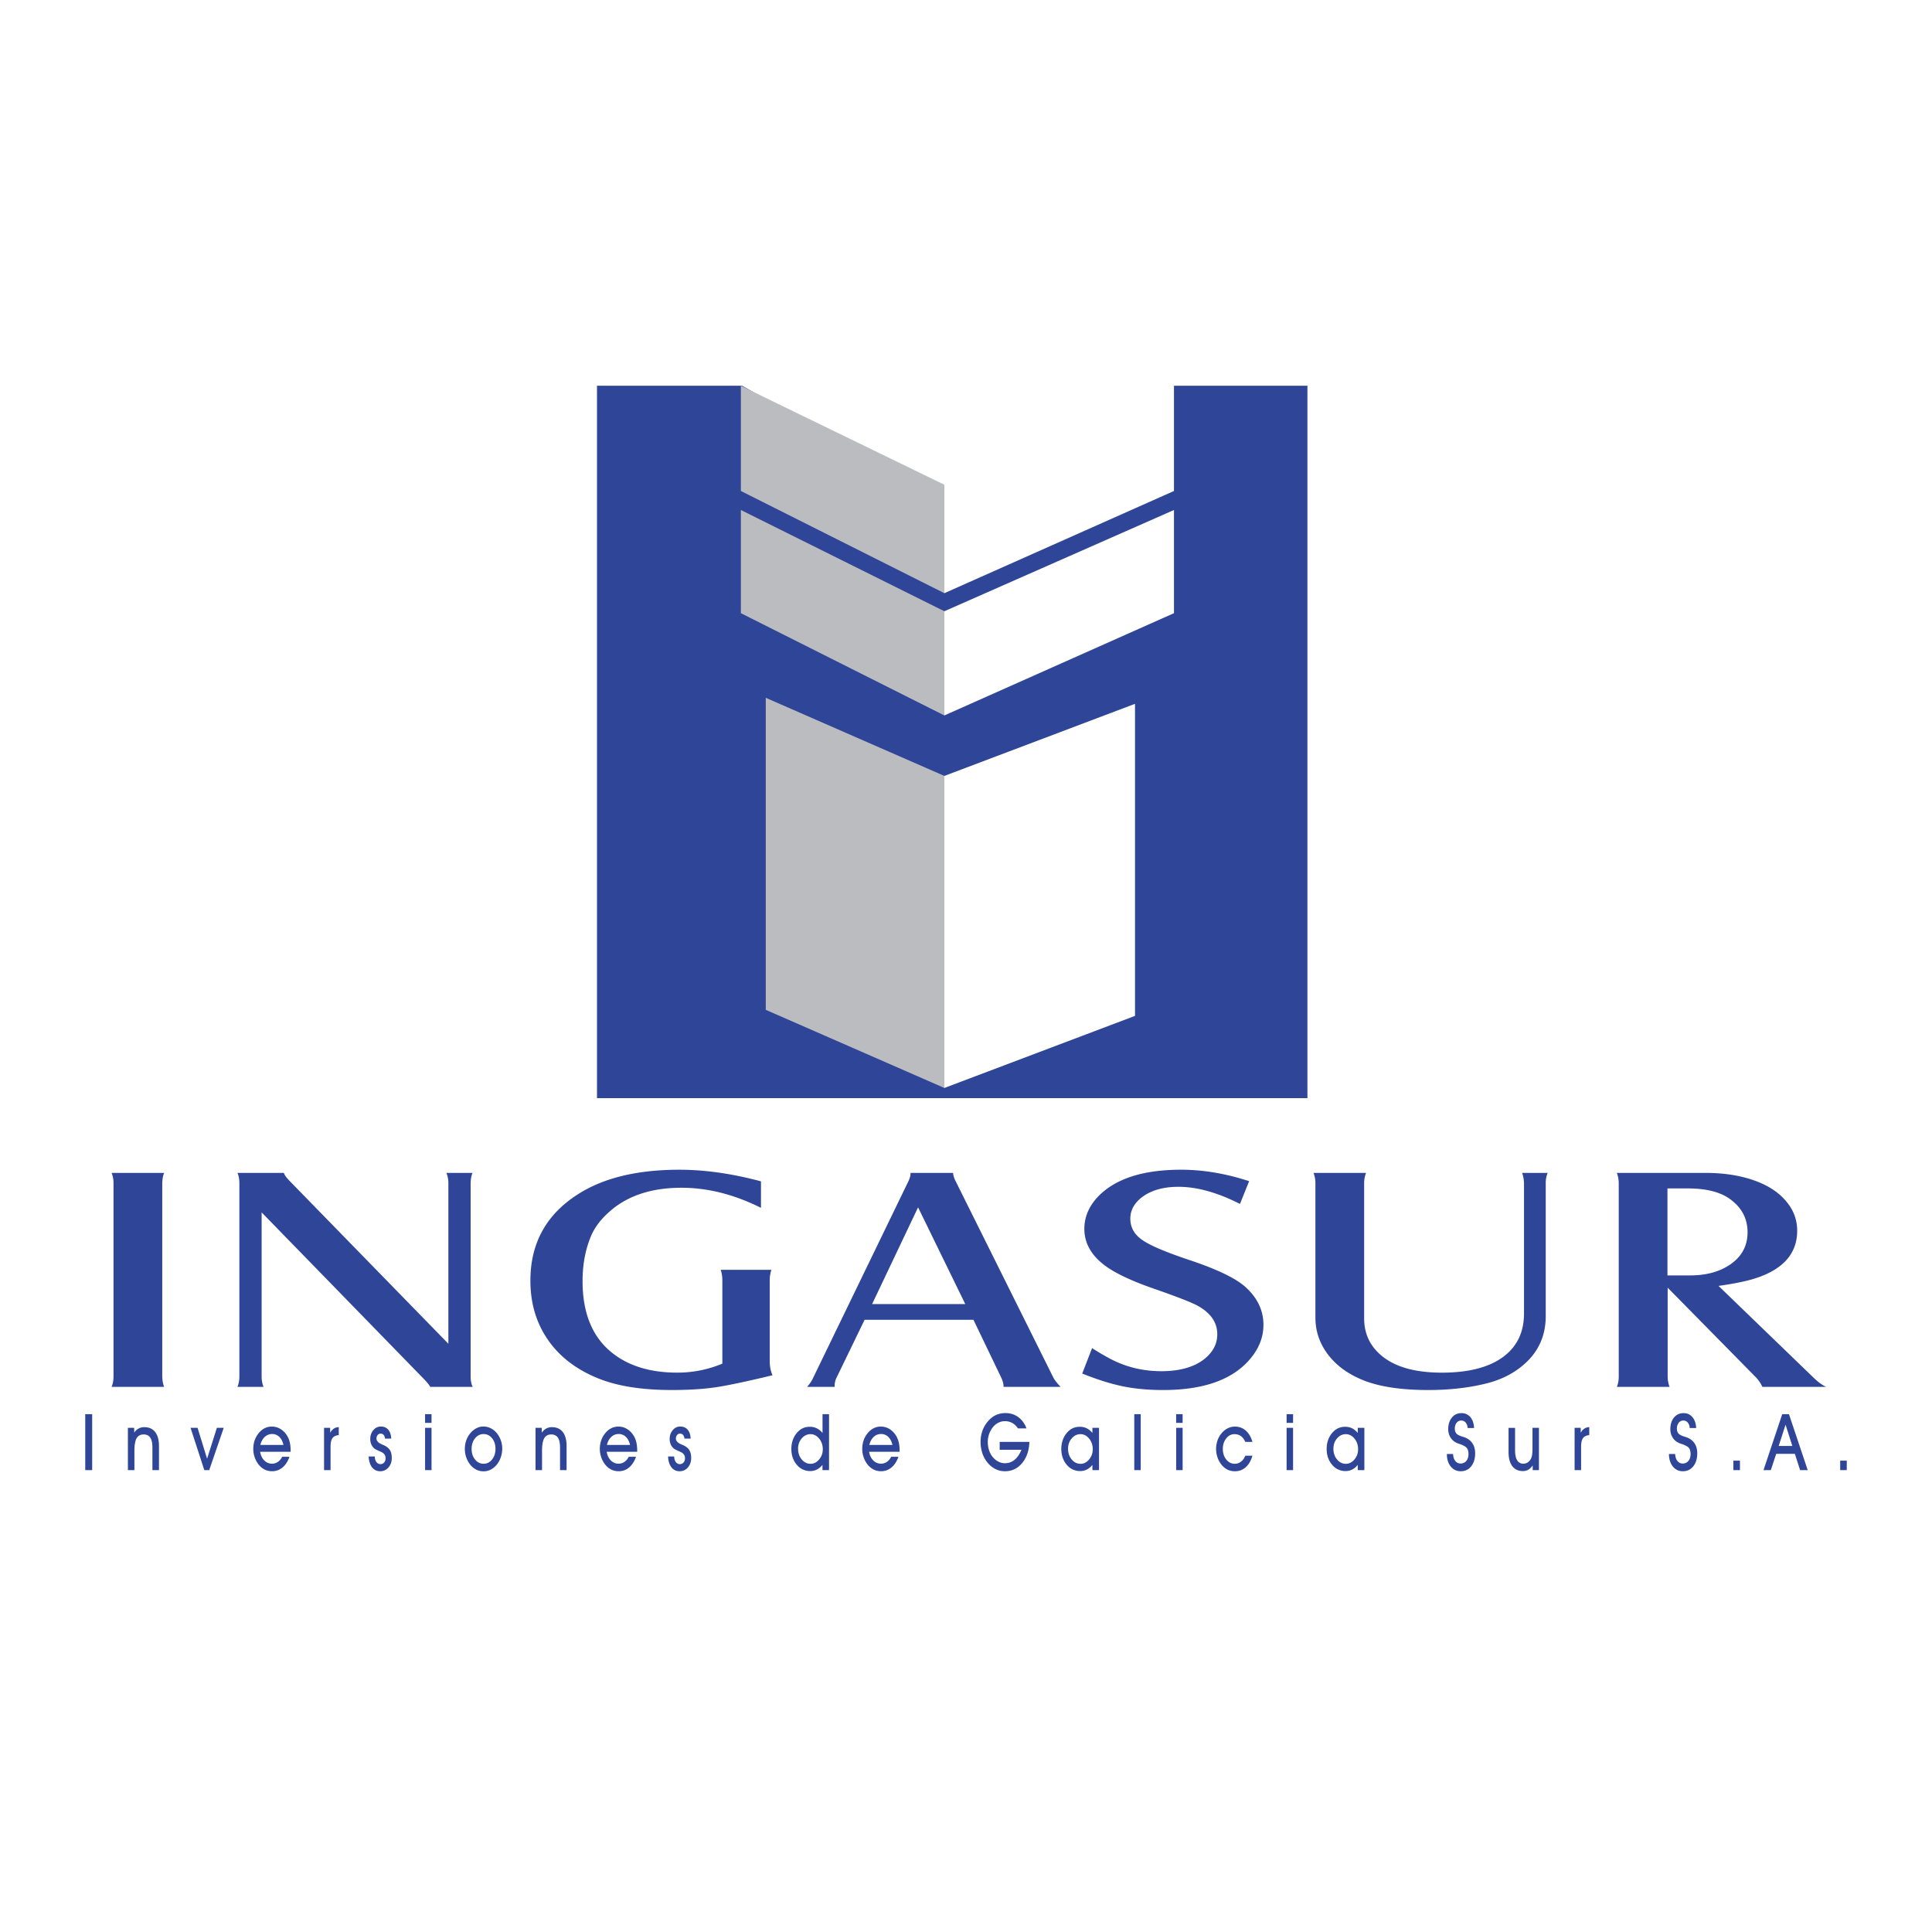
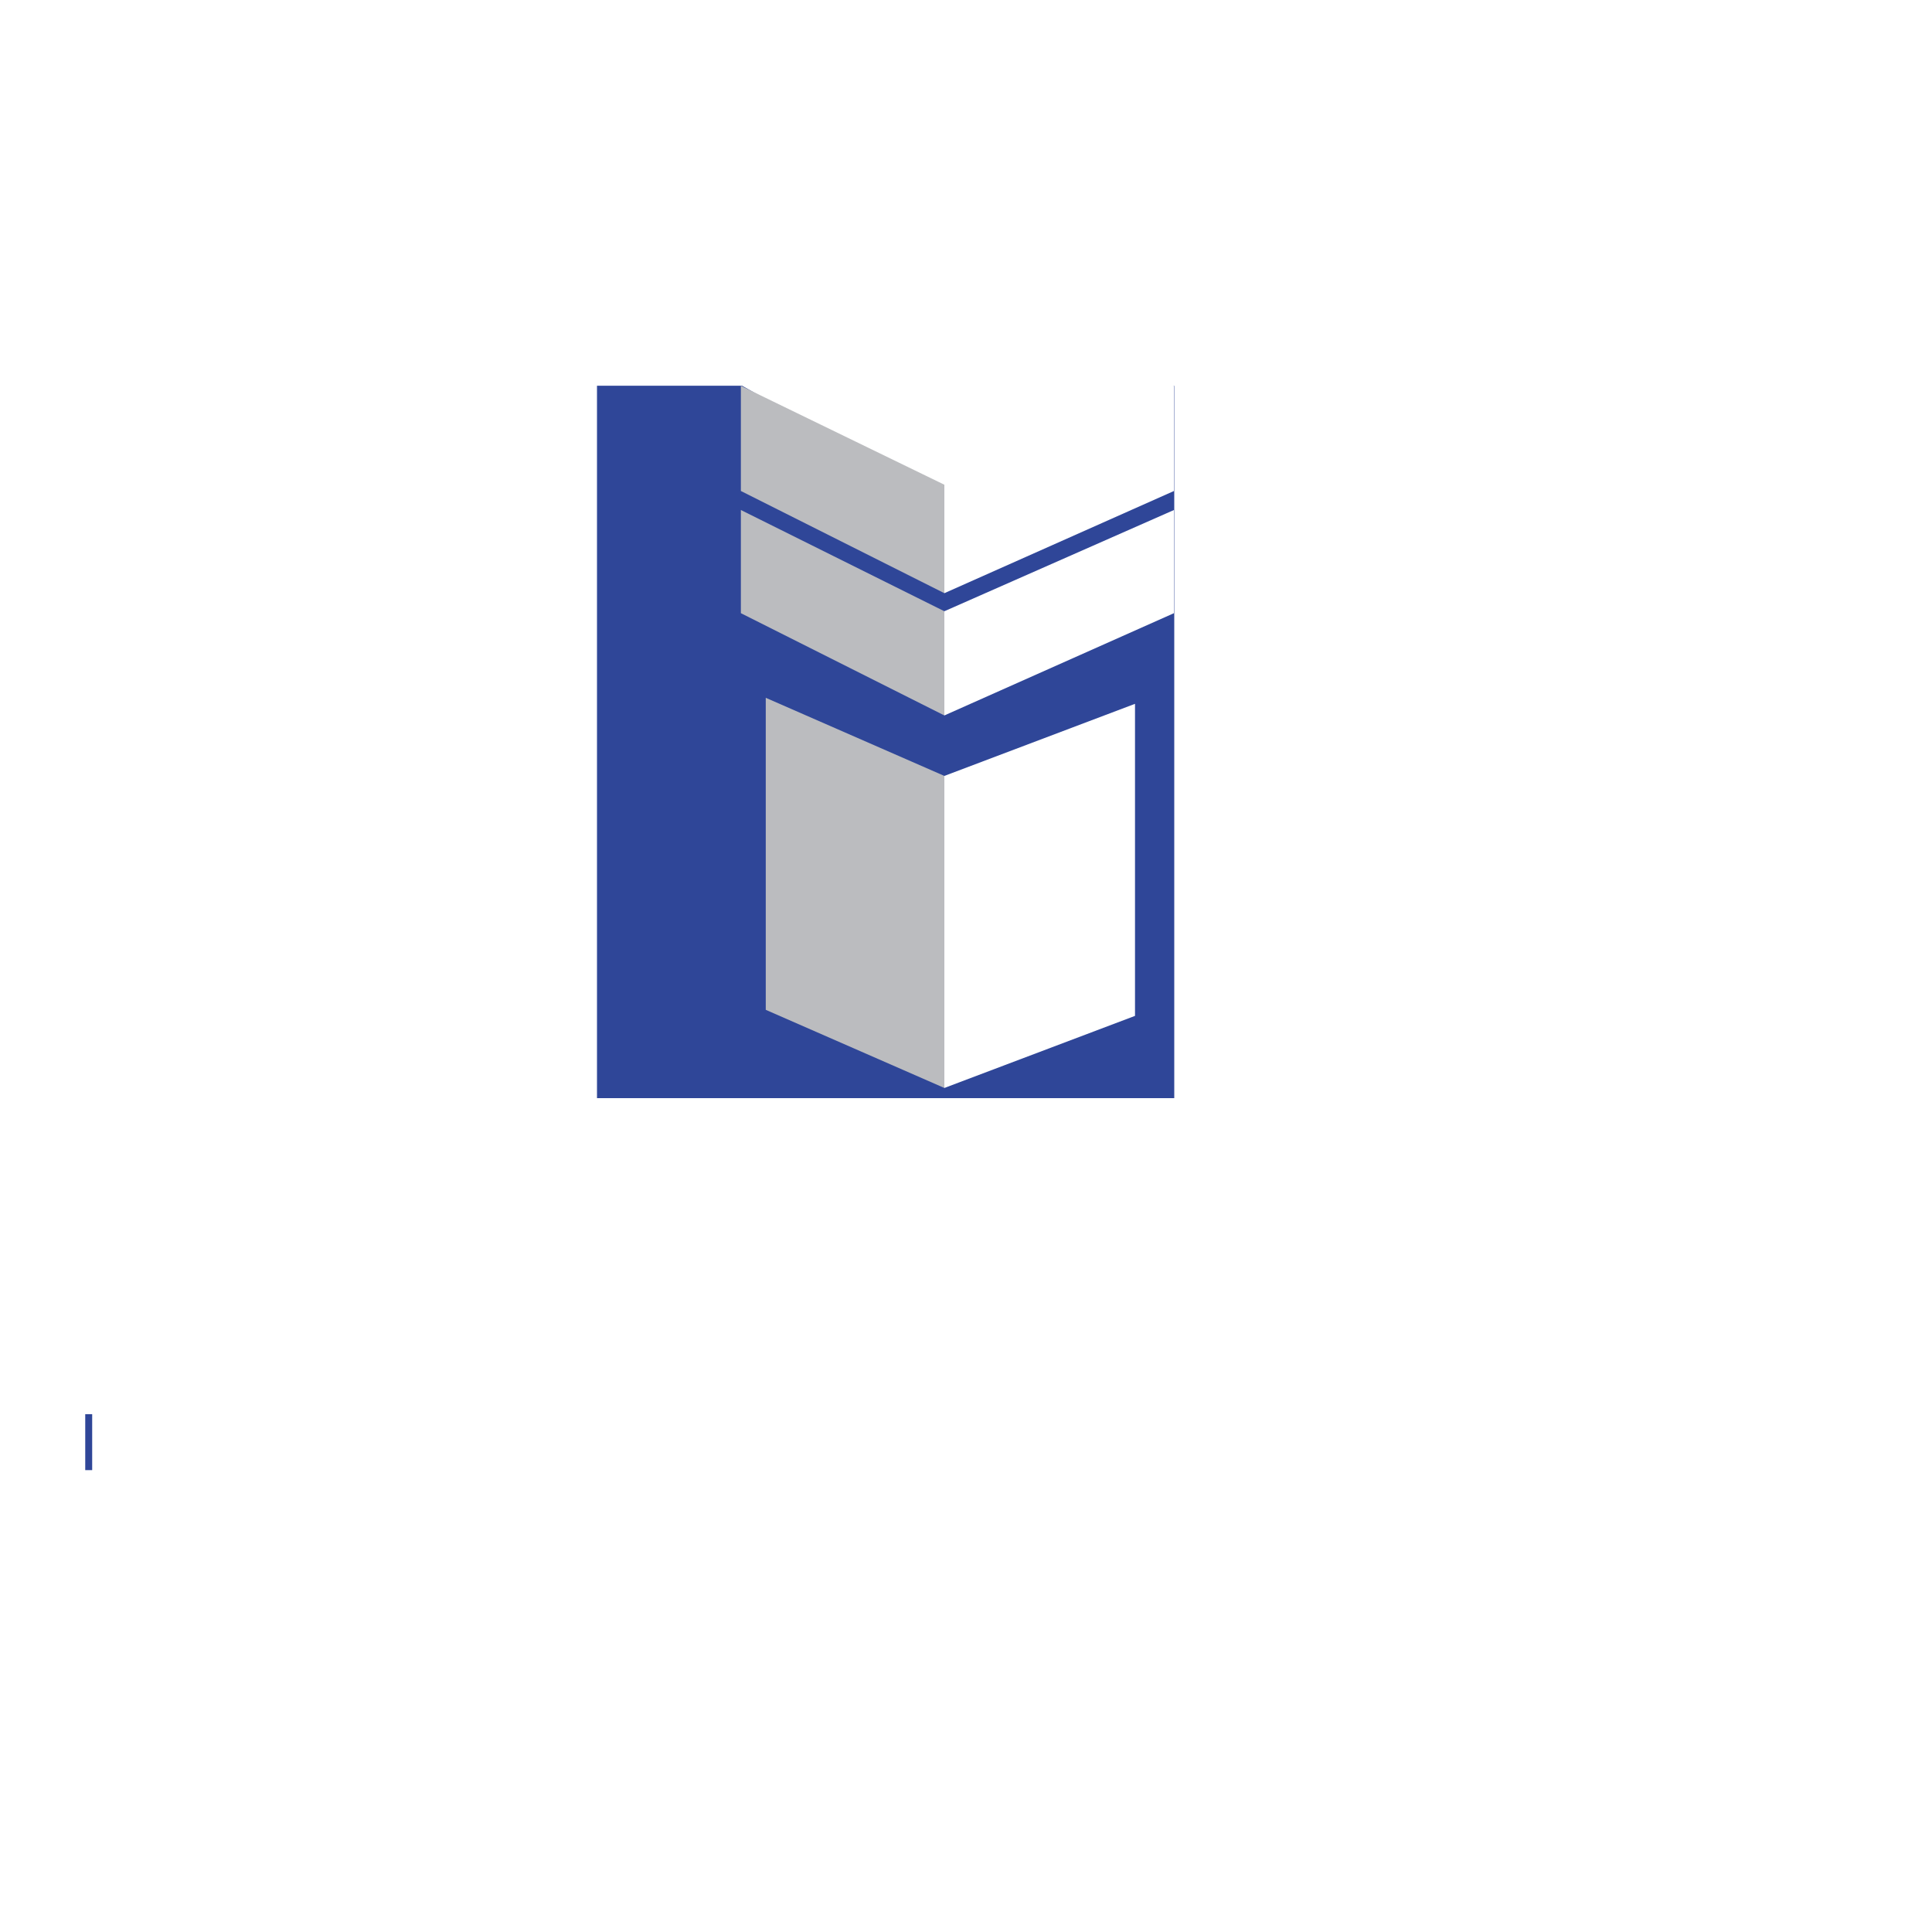
<svg xmlns="http://www.w3.org/2000/svg" width="2500" height="2500" viewBox="0 0 192.756 192.756">
  <g fill-rule="evenodd" clip-rule="evenodd">
    <path fill="#fff" d="M0 0h192.756v192.756H0V0z" />
    <path fill="#2f4698" d="M9.197 146.675h-.693v-5.583h.693v5.583z" />
-     <path fill="#fff" d="M71.921 38.486h31.54v28.995h-31.54V38.486z" />
-     <path fill="#2f4698" d="M59.562 38.486H74.04L95.007 50.33l22.149-11.844h13.287v71.077H59.562V38.486z" />
+     <path fill="#2f4698" d="M59.562 38.486H74.04L95.007 50.33l22.149-11.844v71.077H59.562V38.486z" />
    <path fill="#bbbcbf" d="M76.4 69.62l17.819 7.794v31.133L76.4 100.751V69.62zM73.917 38.494l20.302 9.867v10.821L73.917 48.985V38.494zm20.302 22.49V71.38L73.917 61.177V50.883l20.302 10.101z" />
    <path d="M117.127 38.494l-22.908.016v20.672l22.908-10.196V38.494zm-22.908 22.49V71.38l22.908-10.204V50.883L94.219 60.984zM113.24 70.221l-19.021 7.193v31.133l19.021-7.193V70.221z" fill="#fff" />
-     <path d="M11.136 117.021h5.243c-.111.25-.175.586-.19 1.015v19.304c.016.437.079.778.19 1.029h-5.243c.125-.314.19-.658.19-1.029v-19.304c.001-.365-.065-.7-.19-1.015zM26.103 120.96v16.379c0 .384.065.726.19 1.029h-2.6c.125-.314.189-.658.189-1.029v-19.288c0-.396-.064-.736-.189-1.03h4.629c.066.209.24.453.51.737l15.903 16.308v-16.015c0-.364-.065-.705-.191-1.03h2.6c-.11.24-.177.577-.189 1.015v19.377c.013.416.088.738.211.956h-4.243c-.087-.176-.299-.442-.641-.796L26.103 120.96zM75.923 117.864v2.643c-2.67-1.335-5.311-2.004-7.934-2.004-2.837 0-5.137.711-6.884 2.132-1.091.887-1.839 1.857-2.234 2.925-.503 1.281-.748 2.702-.748 4.255 0 3.198.98 5.585 2.938 7.147 1.655 1.325 3.821 1.985 6.507 1.985 1.565 0 3.064-.298 4.5-.896v-8.334c0-.384-.061-.725-.168-1.03h5.064a3.279 3.279 0 0 0-.167 1.03v8.211c.016.48.111.906.278 1.281-2.612.63-4.52 1.031-5.72 1.207-1.203.175-2.643.266-4.324.266-3.028 0-5.496-.395-7.417-1.189-2.306-.945-4.029-2.337-5.182-4.176-1.013-1.606-1.514-3.459-1.514-5.551 0-3.727 1.579-6.594 4.73-8.606 2.548-1.638 5.923-2.456 10.13-2.456 2.558 0 5.271.387 8.145 1.16zM86.262 131.675l-2.811 5.802a1.795 1.795 0 0 0-.175.892h-2.75c.267-.314.472-.608.596-.892l9.535-19.676c.123-.268.191-.53.191-.78h4.24c.016.219.082.453.197.705l9.826 19.751c.146.252.379.552.705.892h-5.689c0-.281-.074-.576-.219-.892l-2.787-5.802H86.262zm.748-1.566h9.296l-4.71-9.651-4.586 9.651zM107.973 137.039l.984-2.536a25.3 25.3 0 0 0 1.934 1.127c1.537.784 3.197 1.174 4.973 1.174 1.791 0 3.195-.385 4.223-1.158.908-.699 1.361-1.543 1.361-2.53 0-1.169-.65-2.114-1.945-2.835-.598-.33-2.068-.906-4.41-1.719-2.432-.844-4.141-1.687-5.137-2.52-1.182-.977-1.771-2.125-1.771-3.438 0-1.17.445-2.227 1.326-3.177 1.719-1.815 4.498-2.724 8.334-2.724 2.189 0 4.453.38 6.781 1.143l-.914 2.271c-2.238-1.138-4.281-1.709-6.143-1.709-1.494 0-2.703.34-3.627 1.031-.779.596-1.17 1.312-1.17 2.144 0 .866.391 1.577 1.186 2.125.785.557 2.402 1.239 4.848 2.051 2.686.907 4.504 1.788 5.457 2.648 1.195 1.084 1.791 2.338 1.791 3.768 0 1.219-.436 2.346-1.305 3.38-1.744 2.088-4.65 3.128-8.717 3.128-1.463 0-2.795-.122-3.996-.368s-2.557-.672-4.063-1.276zM154.41 117.021a2.607 2.607 0 0 0-.191 1.03v13.25c0 1.709-.553 3.155-1.656 4.335-1.129 1.184-2.59 1.995-4.398 2.423-1.717.416-3.607.624-5.668.624-2.969 0-5.299-.395-6.975-1.189-1.354-.623-2.4-1.469-3.158-2.525-.748-1.058-1.125-2.227-1.125-3.498v-13.419c0-.374-.068-.715-.189-1.03h5.24a2.8 2.8 0 0 0-.189 1.015v13.5c0 1.271.408 2.343 1.215 3.224 1.338 1.458 3.514 2.188 6.541 2.188 2.621 0 4.639-.511 6.057-1.53 1.42-1.026 2.135-2.478 2.135-4.368v-12.998c-.016-.416-.082-.758-.189-1.03h2.55v-.002zM166.383 128.472v8.867c0 .362.068.705.191 1.029h-5.262c.121-.272.189-.615.189-1.029v-19.304c0-.353-.068-.689-.189-1.015h8.848c2.016 0 3.787.309 5.309.923 1.178.481 2.111 1.138 2.785 1.97.701.843 1.051 1.805 1.051 2.879 0 2.384-1.539 4.014-4.609 4.877-.836.231-1.912.438-3.238.626l9.557 9.229c.391.374.785.657 1.17.844h-6.354a3.458 3.458 0 0 0-.615-.923l-8.833-8.973zm-.02-1.224h2.264c1.316 0 2.451-.245 3.404-.737 1.553-.811 2.322-2.001 2.322-3.565 0-1.445-.654-2.6-1.955-3.453-.955-.614-2.287-.923-4.012-.923h-2.023v8.678zM13.41 146.675h-.65v-4.218h.627v.48a1.3 1.3 0 0 1 .446-.416c.164-.087.351-.133.56-.133.474 0 .837.162 1.089.487.253.324.38.79.38 1.396v2.402h-.655v-2.238c0-.447-.07-.781-.211-.995-.142-.216-.363-.324-.662-.324-.324 0-.557.127-.705.381-.145.257-.218.675-.218 1.262v1.916h-.001zM20.874 146.675h-.49l-1.372-4.218h.699l.95 3.08.976-3.08h.684l-1.447 4.218zM28.284 144.163c-.08-.347-.219-.616-.42-.807a.995.995 0 0 0-.715-.285c-.283 0-.53.098-.74.293-.209.196-.353.464-.431.799h2.306zm-2.328.684c.057.352.191.638.409.858a1.062 1.062 0 0 0 1.363.145c.176-.119.316-.291.423-.509h.73c-.167.468-.399.825-.697 1.072a1.588 1.588 0 0 1-1.042.372c-.269 0-.512-.056-.734-.164a1.848 1.848 0 0 1-.6-.496 2.537 2.537 0 0 1-.538-1.564c0-.297.043-.575.129-.832.087-.257.213-.494.382-.706a1.85 1.85 0 0 1 .606-.518c.227-.118.474-.175.739-.175.317 0 .612.086.886.258.272.173.498.414.675.724.104.191.183.401.232.63.052.229.076.491.076.784v.119h-3.039v.002zM32.981 146.675h-.65v-4.218h.61v.487a1.19 1.19 0 0 1 .372-.415.891.891 0 0 1 .485-.141v.794c-.292.025-.502.124-.627.301-.127.175-.19.455-.19.846v2.346zM36.781 145.311h.612c0 .222.051.404.158.548a.476.476 0 0 0 .399.218.483.483 0 0 0 .375-.163.601.601 0 0 0 .143-.414.663.663 0 0 0-.101-.377.813.813 0 0 0-.333-.262c-.053-.023-.128-.058-.225-.099-.256-.113-.42-.202-.489-.269a1.169 1.169 0 0 1-.286-.409 1.408 1.408 0 0 1-.092-.526c0-.342.102-.634.307-.874s.455-.36.751-.36c.31 0 .551.106.734.316.184.211.282.506.299.887h-.623a.618.618 0 0 0-.131-.362.388.388 0 0 0-.31-.132.363.363 0 0 0-.29.141.54.54 0 0 0-.117.347c0 .236.176.429.524.578l.233.104c.276.129.474.293.59.487.118.193.177.453.177.777 0 .378-.111.693-.33.942a1.049 1.049 0 0 1-.826.377.981.981 0 0 1-.812-.395c-.204-.263-.317-.622-.337-1.08zM43.053 141.963h-.643v-.871h.643v.871zm-.643 4.712v-4.218h.643v4.218h-.643zM47.053 144.562c0 .421.115.772.342 1.055.229.28.515.422.857.422.334 0 .614-.142.841-.425.227-.282.34-.636.34-1.061 0-.426-.113-.779-.34-1.058s-.508-.418-.848-.418c-.337 0-.621.142-.85.424-.227.284-.342.637-.342 1.061zm-.676.008c0-.3.047-.578.133-.838.088-.259.213-.494.382-.7.18-.227.387-.403.614-.523.227-.124.465-.186.708-.186.265 0 .508.054.731.165.227.108.429.272.612.487.177.212.311.451.408.717.094.265.143.541.143.824 0 .288-.045.569-.133.843a2.388 2.388 0 0 1-.372.717 1.947 1.947 0 0 1-.621.536 1.536 1.536 0 0 1-.729.182 1.61 1.61 0 0 1-.732-.167 1.83 1.83 0 0 1-.602-.491 2.393 2.393 0 0 1-.398-.724 2.618 2.618 0 0 1-.144-.842zM54.078 146.675h-.649v-4.218h.623v.48c.139-.19.287-.329.45-.416.161-.087.35-.133.56-.133.472 0 .834.162 1.089.487.252.324.377.79.377 1.396v2.402h-.653v-2.238c0-.447-.069-.781-.211-.995-.142-.216-.365-.324-.662-.324-.323 0-.558.127-.704.381-.146.257-.22.675-.22 1.262v1.916zM62.863 144.163c-.081-.347-.223-.616-.421-.807a1.003 1.003 0 0 0-.714-.285c-.286 0-.533.098-.742.293-.208.196-.354.464-.434.799h2.311zm-2.33.684c.055.352.193.638.409.858.218.218.475.326.778.326.213 0 .408-.062.584-.181a1.25 1.25 0 0 0 .422-.509h.731c-.164.468-.397.825-.696 1.072a1.584 1.584 0 0 1-1.041.372c-.27 0-.513-.056-.734-.164a1.837 1.837 0 0 1-.603-.496 2.383 2.383 0 0 1-.395-.722 2.637 2.637 0 0 1-.014-1.674c.086-.257.214-.494.383-.706.182-.229.382-.402.609-.518.226-.118.471-.175.738-.175.317 0 .614.086.886.258.273.173.495.414.674.724.105.191.183.401.234.63.048.229.074.491.074.784v.119h-3.039v.002zM66.653 145.311h.611c0 .222.051.404.158.548a.477.477 0 0 0 .4.218c.15 0 .275-.055.373-.163a.599.599 0 0 0 .147-.414.656.656 0 0 0-.104-.377.803.803 0 0 0-.334-.262c-.053-.023-.126-.058-.223-.099-.256-.113-.417-.202-.488-.269a1.128 1.128 0 0 1-.285-.409 1.368 1.368 0 0 1-.095-.526c0-.342.103-.634.309-.874a.95.95 0 0 1 .749-.36c.311 0 .557.106.737.316.183.211.28.506.298.887h-.624a.618.618 0 0 0-.13-.362.388.388 0 0 0-.311-.132.363.363 0 0 0-.29.141.534.534 0 0 0-.116.347c0 .236.174.429.526.578l.232.104c.276.129.473.293.588.487.119.193.178.453.178.777 0 .378-.11.693-.33.942a1.053 1.053 0 0 1-.827.377.981.981 0 0 1-.812-.395c-.206-.263-.317-.622-.337-1.08zM79.625 144.539c0 .427.124.785.365 1.072.242.291.537.434.888.434.319 0 .602-.146.845-.435.246-.29.366-.629.366-1.019 0-.412-.12-.768-.364-1.063-.242-.294-.528-.441-.859-.441-.342 0-.635.141-.876.422-.24.28-.365.624-.365 1.03zm2.432 2.136v-.518c-.166.2-.352.354-.555.457a1.433 1.433 0 0 1-.656.155 1.7 1.7 0 0 1-1.354-.634c-.36-.422-.539-.952-.539-1.588 0-.298.045-.579.136-.845.089-.267.217-.501.384-.703.18-.222.38-.385.595-.491.216-.104.461-.158.737-.158.245 0 .472.051.681.151.208.103.403.259.577.465v-1.875h.65v5.583h-.656v.001zM89.041 144.163c-.082-.347-.221-.616-.419-.807a1 1 0 0 0-.714-.285 1.06 1.06 0 0 0-.744.293c-.207.196-.352.464-.431.799h2.308zm-2.329.684c.057.352.193.638.41.858.218.218.477.326.777.326.214 0 .411-.062.587-.181.177-.119.316-.291.421-.509h.73c-.162.468-.396.825-.697 1.072a1.584 1.584 0 0 1-1.041.372c-.27 0-.51-.056-.732-.164a1.857 1.857 0 0 1-.603-.496 2.407 2.407 0 0 1-.396-.722 2.588 2.588 0 0 1-.141-.842c0-.297.043-.575.129-.832s.214-.494.383-.706c.179-.229.38-.402.609-.518a1.55 1.55 0 0 1 .737-.175c.317 0 .61.086.885.258.271.173.497.414.674.724.104.191.183.401.233.63.05.229.077.491.077.784v.119h-3.042v.002zM99.742 143.857h2.961c-.033.873-.275 1.575-.727 2.117s-1.023.812-1.713.812a2.1 2.1 0 0 1-.994-.242 2.49 2.49 0 0 1-.818-.718 2.814 2.814 0 0 1-.461-.899 3.58 3.58 0 0 1-.158-1.078c0-.39.064-.76.189-1.112.127-.35.312-.665.559-.947.232-.271.49-.474.779-.606.285-.135.605-.201.955-.201.486 0 .908.131 1.271.396.365.264.645.641.828 1.129h-.854a1.61 1.61 0 0 0-.568-.537 1.484 1.484 0 0 0-.729-.181c-.227 0-.439.05-.645.149a1.647 1.647 0 0 0-.541.432 2.362 2.362 0 0 0-.524 1.487c0 .29.041.567.125.825.084.261.203.485.359.673.162.2.352.356.566.465s.434.164.658.164c.363 0 .684-.112.961-.339.279-.227.508-.56.689-1.002h-2.172v-.787h.004zM106.561 144.539c0 .427.121.785.365 1.072.24.291.537.434.887.434.32 0 .602-.146.848-.435.24-.29.363-.629.363-1.019 0-.412-.121-.768-.363-1.063-.242-.294-.527-.441-.861-.441-.342 0-.633.141-.873.422-.245.28-.366.624-.366 1.03zm2.429 2.136v-.518c-.166.2-.352.354-.557.457a1.422 1.422 0 0 1-.654.155 1.7 1.7 0 0 1-1.354-.634c-.359-.422-.539-.952-.539-1.588 0-.298.047-.579.135-.845.09-.267.217-.501.385-.703.184-.222.381-.385.596-.491.217-.104.461-.158.738-.158.248 0 .475.051.68.151.211.103.4.259.57.465v-.51h.658v4.218h-.658v.001zM113.166 146.675v-5.583h.643v5.583h-.643zM117.99 141.963h-.645v-.871h.645v.871zm-.644 4.712v-4.218h.645v4.218h-.645zM124.955 145.236c-.15.51-.375.895-.674 1.157a1.587 1.587 0 0 1-1.086.393c-.268 0-.514-.056-.732-.163a1.84 1.84 0 0 1-.594-.487 2.346 2.346 0 0 1-.396-.724 2.592 2.592 0 0 1-.012-1.669 2.26 2.26 0 0 1 .381-.704 2.01 2.01 0 0 1 .627-.528c.232-.119.48-.179.748-.179.412 0 .771.133 1.076.399.303.267.523.643.662 1.126h-.713c-.113-.259-.26-.451-.439-.578a1.077 1.077 0 0 0-.645-.192c-.32 0-.596.141-.818.425-.223.283-.338.636-.338 1.051 0 .421.117.772.344 1.055.229.28.512.422.85.422a.987.987 0 0 0 .617-.21c.184-.138.326-.335.43-.593h.712v-.001zM129.01 141.963h-.645v-.871h.645v.871zm-.645 4.712v-4.218h.645v4.218h-.645zM133.035 144.539c0 .427.121.785.365 1.072.238.291.533.434.885.434.32 0 .602-.146.848-.435a1.53 1.53 0 0 0 .363-1.019c0-.412-.119-.768-.361-1.063-.242-.294-.529-.441-.863-.441-.34 0-.633.141-.871.422-.245.28-.366.624-.366 1.03zm2.43 2.136v-.518c-.166.2-.354.354-.557.457a1.43 1.43 0 0 1-.656.155 1.7 1.7 0 0 1-1.352-.634c-.359-.422-.539-.952-.539-1.588 0-.298.045-.579.133-.845a2.25 2.25 0 0 1 .387-.703c.182-.222.383-.385.596-.491.217-.104.461-.158.738-.158.246 0 .473.051.682.151.209.103.398.259.568.465v-.51h.658v4.218h-.658v.001zM144.354 145.065h.619c.012.289.084.521.223.691a.64.64 0 0 0 .527.259.71.71 0 0 0 .572-.259c.145-.175.217-.403.217-.693 0-.253-.055-.449-.16-.585-.104-.14-.324-.268-.66-.389l-.088-.028c-.4-.123-.691-.329-.869-.615a1.493 1.493 0 0 1-.184-.4 1.636 1.636 0 0 1-.062-.453c0-.48.125-.866.367-1.162.242-.295.561-.443.955-.443.365 0 .66.133.887.398.225.264.348.627.371 1.087h-.646a.868.868 0 0 0-.191-.54.56.56 0 0 0-.443-.205.56.56 0 0 0-.463.228c-.121.153-.18.35-.18.59 0 .084.01.163.033.238a.62.62 0 0 0 .102.206c.094.132.297.242.604.338.143.043.252.081.33.111.314.137.555.34.717.603s.244.578.244.946c0 .539-.129.974-.393 1.305-.262.33-.611.494-1.047.494-.406 0-.736-.159-.994-.474-.256-.316-.387-.733-.388-1.248zM153.541 146.675h-.623v-.472c-.131.19-.275.335-.438.427-.158.093-.34.14-.537.14-.457 0-.811-.165-1.059-.493-.252-.331-.375-.794-.375-1.391v-2.429h.65v2.21c0 .454.068.795.205 1.021a.683.683 0 0 0 .623.343c.17 0 .322-.048.455-.14a.945.945 0 0 0 .32-.401c.047-.107.082-.236.102-.384.021-.148.033-.387.033-.717v-1.933h.643v4.219h.001zM157.748 146.675h-.65v-4.218h.611v.487c.107-.186.232-.325.371-.415a.891.891 0 0 1 .482-.141v.794c-.291.025-.498.124-.625.301-.127.175-.189.455-.189.846v2.346zM166.51 145.065h.623c.012.289.084.521.221.691a.64.64 0 0 0 .527.259.71.71 0 0 0 .572-.259c.146-.175.217-.403.217-.693 0-.253-.055-.449-.156-.585-.105-.14-.328-.268-.662-.389l-.088-.028c-.4-.123-.691-.329-.871-.615a1.628 1.628 0 0 1-.184-.4 1.715 1.715 0 0 1-.059-.453c0-.48.121-.866.363-1.162.244-.295.562-.443.957-.443.365 0 .66.133.883.398.227.264.35.627.375 1.087h-.648a.868.868 0 0 0-.191-.54.55.55 0 0 0-.443-.205.566.566 0 0 0-.465.228.946.946 0 0 0-.178.59c0 .084.012.163.033.238s.057.143.102.206c.096.132.295.242.604.338.143.043.254.081.328.111.316.137.557.34.721.603.16.263.244.578.244.946 0 .539-.131.974-.395 1.305-.264.33-.613.494-1.045.494-.408 0-.74-.159-.994-.474-.255-.316-.385-.733-.391-1.248zM173.594 146.675h-.656v-.944h.656v.944zM178.82 144.263l-.674-2.121-.686 2.121h1.36zm-1.607.787l-.537 1.625h-.732l1.869-5.583h.672l1.871 5.583h-.758l-.525-1.625h-1.86zM184.252 146.675h-.656v-.944h.656v.944z" fill="#2f4698" />
  </g>
</svg>